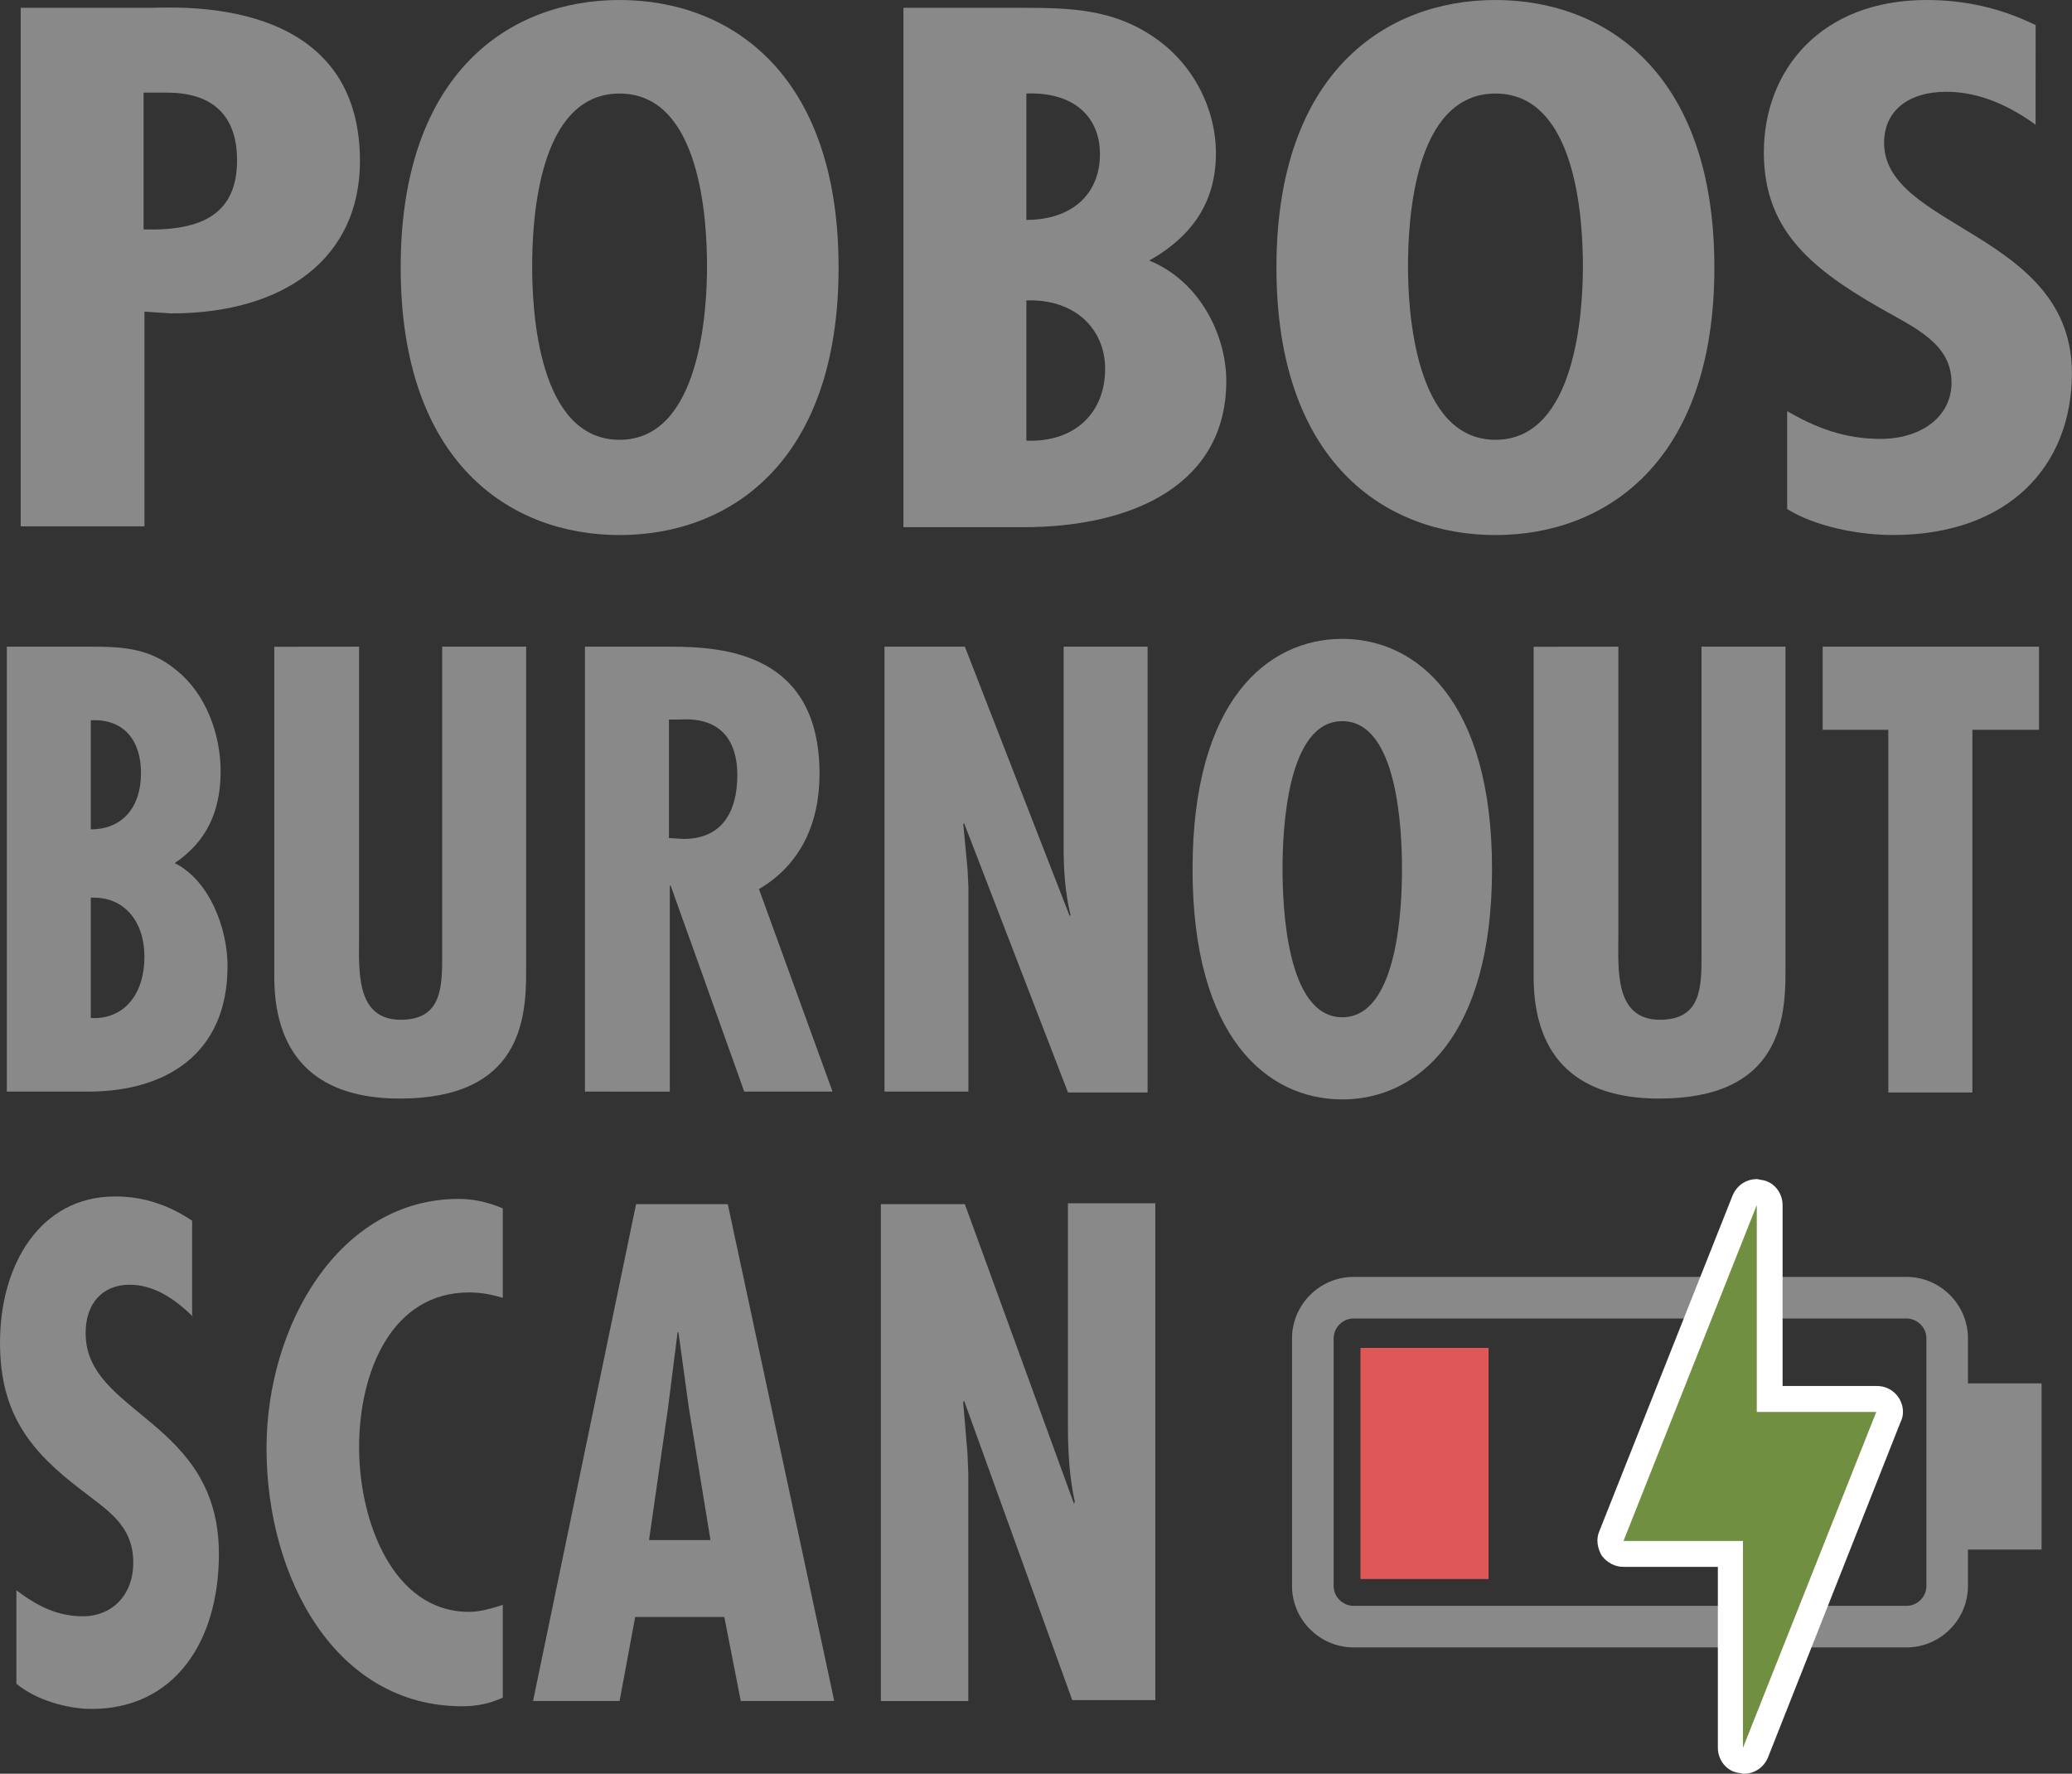
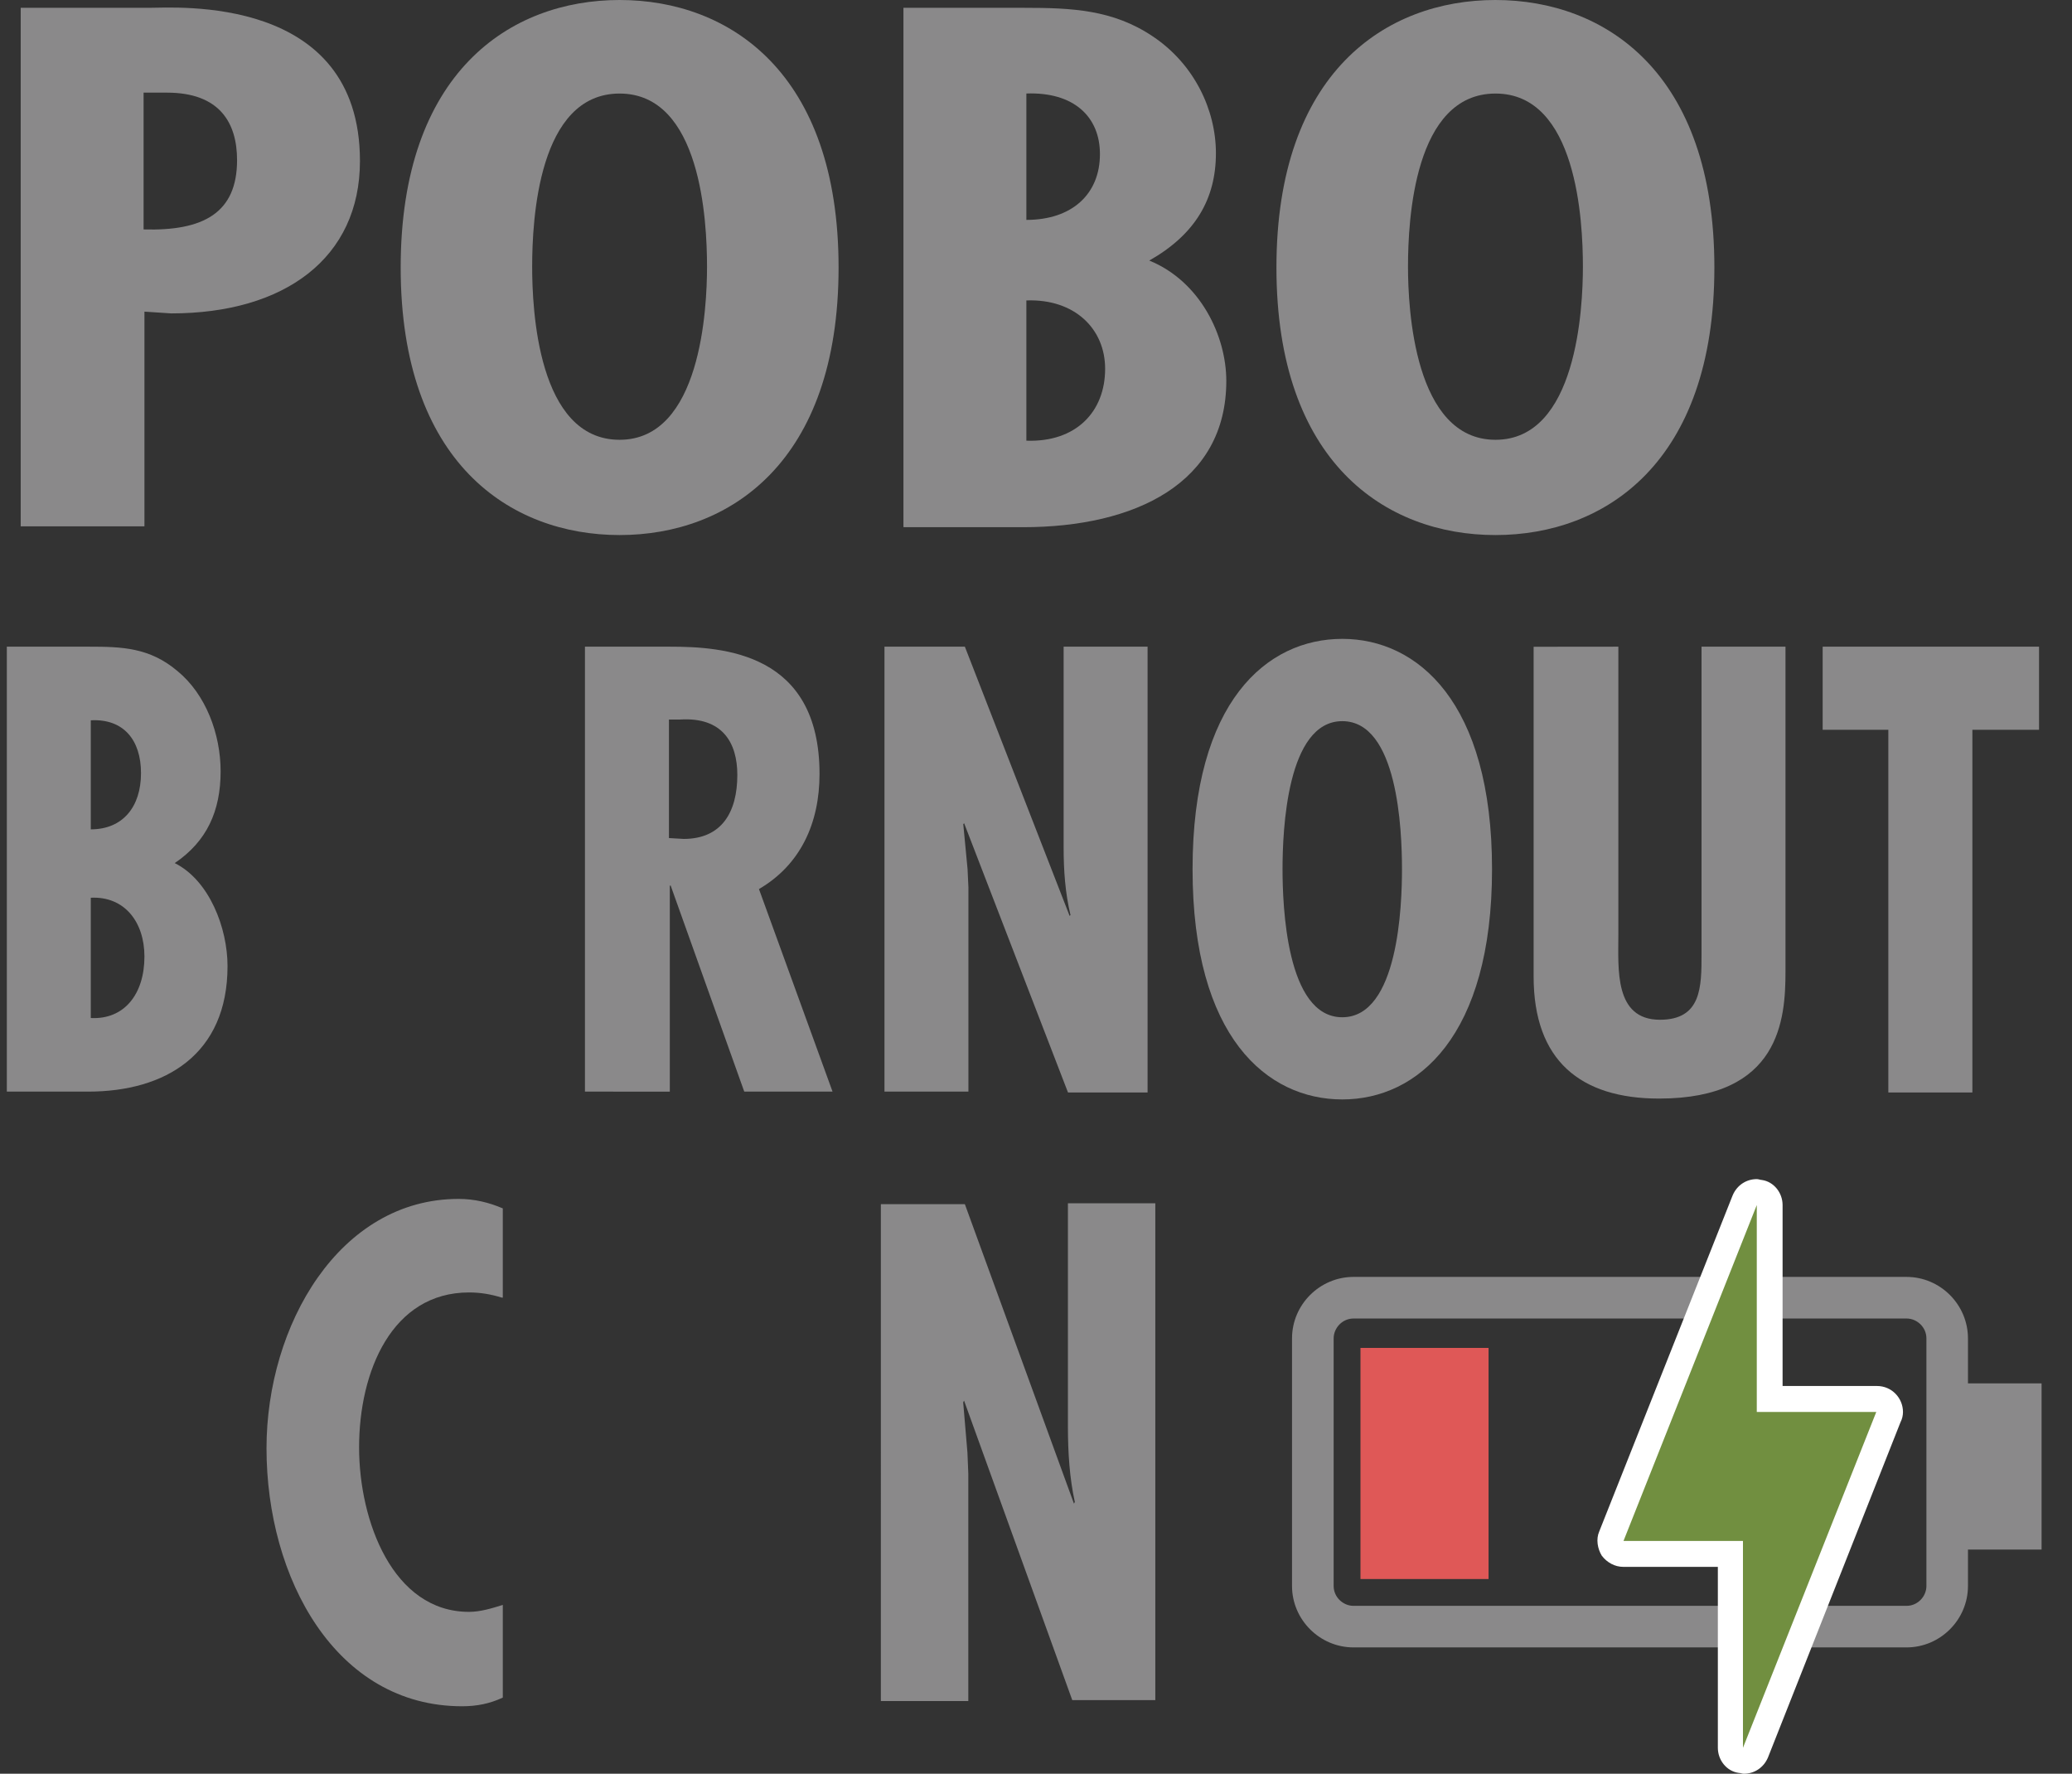
<svg xmlns="http://www.w3.org/2000/svg" version="1.1" id="Laag_1" x="0px" y="0px" width="50.667px" height="43.364px" viewBox="0 0 50.667 43.364" enable-background="new 0 0 50.667 43.364" xml:space="preserve">
  <rect x="0" y="0" width="50.667" height="43.364" fill="#333333" stroke="none" />
-   <path fill="#8A898A" d="M4.718,32.192c-0.423-0.425-0.953-0.783-1.545-0.783c-0.656,0-1.079,0.443-1.079,1.186  c0,1.988,3.259,2.115,3.259,5.396c0,2.158-1.101,3.789-3.111,3.789c-0.592,0-1.354-0.213-1.841-0.615v-2.285  c0.508,0.381,0.995,0.635,1.63,0.635c0.698,0,1.228-0.508,1.228-1.312c0-0.93-0.656-1.291-1.27-1.776  C0.761,35.493,0,34.584,0,32.827c0-1.926,0.995-3.576,2.815-3.576c0.698,0,1.312,0.211,1.883,0.593v2.351h0.02V32.192z" />
  <path fill="#8A898A" d="M12.273,31.725c-0.275-0.085-0.529-0.127-0.804-0.127c-1.883,0-2.688,1.926-2.688,3.788  c0,1.799,0.825,4.021,2.688,4.021c0.275,0,0.55-0.084,0.826-0.17v2.266c-0.317,0.148-0.635,0.212-0.995,0.212  c-3.09,0-4.783-3.132-4.783-6.308c0-3.006,1.778-6.096,4.698-6.096c0.381,0,0.741,0.086,1.08,0.232v2.181L12.273,31.725  L12.273,31.725z" />
-   <path fill="#8A898A" d="M17.797,29.44L20.4,41.586h-2.286l-0.402-2.053h-2.18l-0.381,2.053h-2.116l2.519-12.146H17.797z   M16.844,34.415l-0.254-1.842h-0.021l-0.233,1.842l-0.465,3.236h1.502L16.844,34.415z" />
  <path fill="#8A898A" d="M23.594,29.44l2.668,7.322l0.021-0.042c-0.127-0.571-0.169-1.207-0.169-1.843v-5.459h2.137v12.146h-2.031  l-2.646-7.322l-0.021,0.043l0.104,1.228l0.021,0.509v5.565h-2.138V29.44H23.594L23.594,29.44z" />
  <rect x="33.268" y="32.954" fill="#DF5857" width="3.132" height="5.65" />
  <path fill="#8A898A" d="M0.506,12.868V0.191h3.132c0.656,0,5.164-0.339,5.164,3.746c0,2.37-1.841,3.725-4.614,3.725L3.532,7.619  v5.249H0.506z M3.511,5.609c1.46,0.042,2.286-0.402,2.286-1.693c0-0.91-0.423-1.651-1.714-1.651H3.511V5.609z" />
  <path fill="#8A898A" d="M20.506,6.54c0,4.762-2.667,6.541-5.354,6.541S9.798,11.302,9.798,6.54c0-4.762,2.667-6.54,5.354-6.54  S20.506,1.779,20.506,6.54z M15.151,10.752c1.99,0,2.138-3.217,2.138-4.232c0-1.122-0.148-4.233-2.138-4.233  c-1.989,0-2.138,3.09-2.138,4.233C13.013,7.535,13.141,10.752,15.151,10.752z" />
  <path fill="#8A898A" d="M22.092,12.868V0.191h2.942c1.164,0,2.179,0.042,3.154,0.698c1.016,0.677,1.545,1.799,1.545,2.857  c0,1.122-0.509,1.989-1.63,2.624c1.248,0.508,1.884,1.841,1.884,2.943c0,2.497-2.224,3.576-4.974,3.576h-2.92v-0.021H22.092z   M25.098,2.286v3.09c1.121,0,1.799-0.635,1.799-1.608C26.898,2.858,26.262,2.244,25.098,2.286z M25.098,7.345v3.429  c1.205,0.043,1.926-0.699,1.926-1.757C27.025,8.043,26.283,7.302,25.098,7.345z" />
  <path fill="#8A898A" d="M41.922,6.54c0,4.762-2.666,6.541-5.354,6.541s-5.355-1.778-5.355-6.541c0-4.762,2.668-6.54,5.355-6.54  C39.256,0.001,41.922,1.779,41.922,6.54z M36.57,10.752c1.989,0,2.137-3.217,2.137-4.232c0-1.122-0.147-4.233-2.137-4.233  c-1.99,0-2.14,3.09-2.14,4.233C34.43,7.535,34.579,10.752,36.57,10.752z" />
-   <path fill="#8A898A" d="M49.776,3.048c-0.614-0.444-1.354-0.804-2.182-0.804c-0.931,0-1.522,0.466-1.522,1.249  c0,2.095,4.593,2.201,4.593,5.63c0,2.265-1.545,3.957-4.381,3.957c-0.848,0-1.904-0.211-2.582-0.635v-2.392  c0.698,0.401,1.396,0.677,2.286,0.677c0.974,0,1.733-0.529,1.733-1.375c0-0.974-0.931-1.354-1.776-1.841  c-1.735-0.995-2.813-1.947-2.813-3.789c0-2.011,1.396-3.725,3.979-3.725c0.975,0,1.842,0.211,2.667,0.614L49.776,3.048L49.776,3.048  z" />
  <path fill="#8A898A" d="M0.167,26.688V15.81h2.01c0.804,0,1.481,0.021,2.159,0.593c0.699,0.571,1.059,1.545,1.059,2.455  c0,0.973-0.339,1.713-1.122,2.243c0.847,0.423,1.291,1.587,1.291,2.519c0,2.16-1.523,3.068-3.407,3.068H0.167z M2.22,17.61v2.666  c0.783,0,1.228-0.55,1.228-1.375C3.448,18.096,3.024,17.567,2.22,17.61z M2.22,21.948v2.941c0.825,0.042,1.312-0.593,1.312-1.503  C3.532,22.542,3.045,21.907,2.22,21.948z" />
-   <path fill="#8A898A" d="M8.781,15.81v7.048c0,0.825-0.106,2.073,1.016,2.073c1.016,0,1.016-0.804,1.016-1.606V15.81h2.053v7.937  c0,1.164-0.127,3.111-3.09,3.111c-1.926,0-3.069-0.932-3.069-2.984v-8.062L8.781,15.81L8.781,15.81z" />
  <path fill="#8A898A" d="M14.304,26.688V15.81h2.074c1.312,0,3.662,0.147,3.662,3.111c0,1.206-0.466,2.222-1.481,2.815l1.799,4.951  h-2.159L16.4,21.651h-0.021v5.037H14.304z M16.358,20.489l0.36,0.021c0.931,0,1.312-0.655,1.312-1.565  c0-0.783-0.36-1.418-1.397-1.354h-0.275V20.489L16.358,20.489z" />
  <path fill="#8A898A" d="M23.594,15.81l2.562,6.582l0.021-0.021c-0.127-0.529-0.168-1.08-0.168-1.651v-4.91h2.053v10.899h-1.946  l-2.54-6.582l-0.021,0.021l0.105,1.1l0.021,0.443v4.996h-2.053V15.81H23.594z" />
  <path fill="#8A898A" d="M36.485,21.25c0,4.084-1.82,5.629-3.661,5.629c-1.842,0-3.662-1.523-3.662-5.629  c0-4.106,1.82-5.631,3.662-5.631C34.664,15.62,36.485,17.165,36.485,21.25z M32.823,24.87c1.375,0,1.46-2.752,1.46-3.619  c0-0.975-0.106-3.62-1.46-3.62c-1.355,0-1.461,2.667-1.461,3.62C31.363,22.118,31.448,24.87,32.823,24.87z" />
  <path fill="#8A898A" d="M39.574,15.81v7.048c0,0.825-0.106,2.073,1.017,2.073c1.017,0,1.017-0.804,1.017-1.606V15.81h2.053v7.937  c0,1.164-0.127,3.111-3.09,3.111c-1.927,0-3.069-0.932-3.069-2.984v-8.062L39.574,15.81L39.574,15.81z" />
  <path fill="#8A898A" d="M49.861,15.81v2.032h-1.63v8.867h-2.055v-8.867H44.57V15.81H49.861z" />
  <path fill="#8A898A" d="M33.098,31.218v1.017h13.523c0.254,0,0.486,0.211,0.486,0.486v6.053c0,0.254-0.211,0.486-0.486,0.486H33.098  c-0.254,0-0.486-0.211-0.486-0.486v-6.053c0-0.254,0.212-0.486,0.486-0.486V31.218 M33.098,31.218c-0.825,0-1.504,0.677-1.504,1.503  v6.053c0,0.825,0.679,1.502,1.504,1.502h13.523c0.825,0,1.502-0.677,1.502-1.502v-6.053c0-0.826-0.677-1.503-1.502-1.503H33.098  L33.098,31.218z" />
  <rect x="47.786" y="33.821" fill="#8A898A" width="2.137" height="4.063" />
  <path fill="#718F40" d="M42.643,43.049c-0.021,0-0.043,0-0.063,0c-0.147-0.021-0.254-0.148-0.254-0.318v-4.74h-2.604  c-0.104,0-0.211-0.043-0.254-0.147c-0.062-0.084-0.062-0.19-0.041-0.296l3.26-8.213c0.041-0.127,0.168-0.189,0.296-0.189  c0.021,0,0.043,0,0.063,0c0.147,0.021,0.254,0.148,0.254,0.317v4.739h2.582c0.105,0,0.211,0.043,0.254,0.148  c0.062,0.085,0.062,0.191,0.041,0.297l-3.258,8.211C42.875,42.964,42.77,43.049,42.643,43.049z" />
  <path fill="#FFFFFF" d="M42.959,29.461v5.059h2.922l-3.26,8.211v-5.058h-2.921L42.959,29.461 M45.881,34.519L45.881,34.519   M42.959,28.827c-0.254,0-0.486,0.147-0.592,0.402l-3.26,8.211c-0.084,0.19-0.042,0.424,0.062,0.594  c0.129,0.168,0.317,0.273,0.529,0.273h2.309v4.424c0,0.297,0.211,0.571,0.508,0.613c0.041,0,0.084,0.021,0.127,0.021  c0.254,0,0.486-0.147,0.592-0.401l3.238-8.19c0.043-0.084,0.062-0.17,0.062-0.254c0-0.339-0.273-0.635-0.635-0.635l0,0h-2.309  v-4.424c0-0.297-0.211-0.571-0.508-0.613C43.045,28.847,43.002,28.827,42.959,28.827L42.959,28.827z" />
</svg>